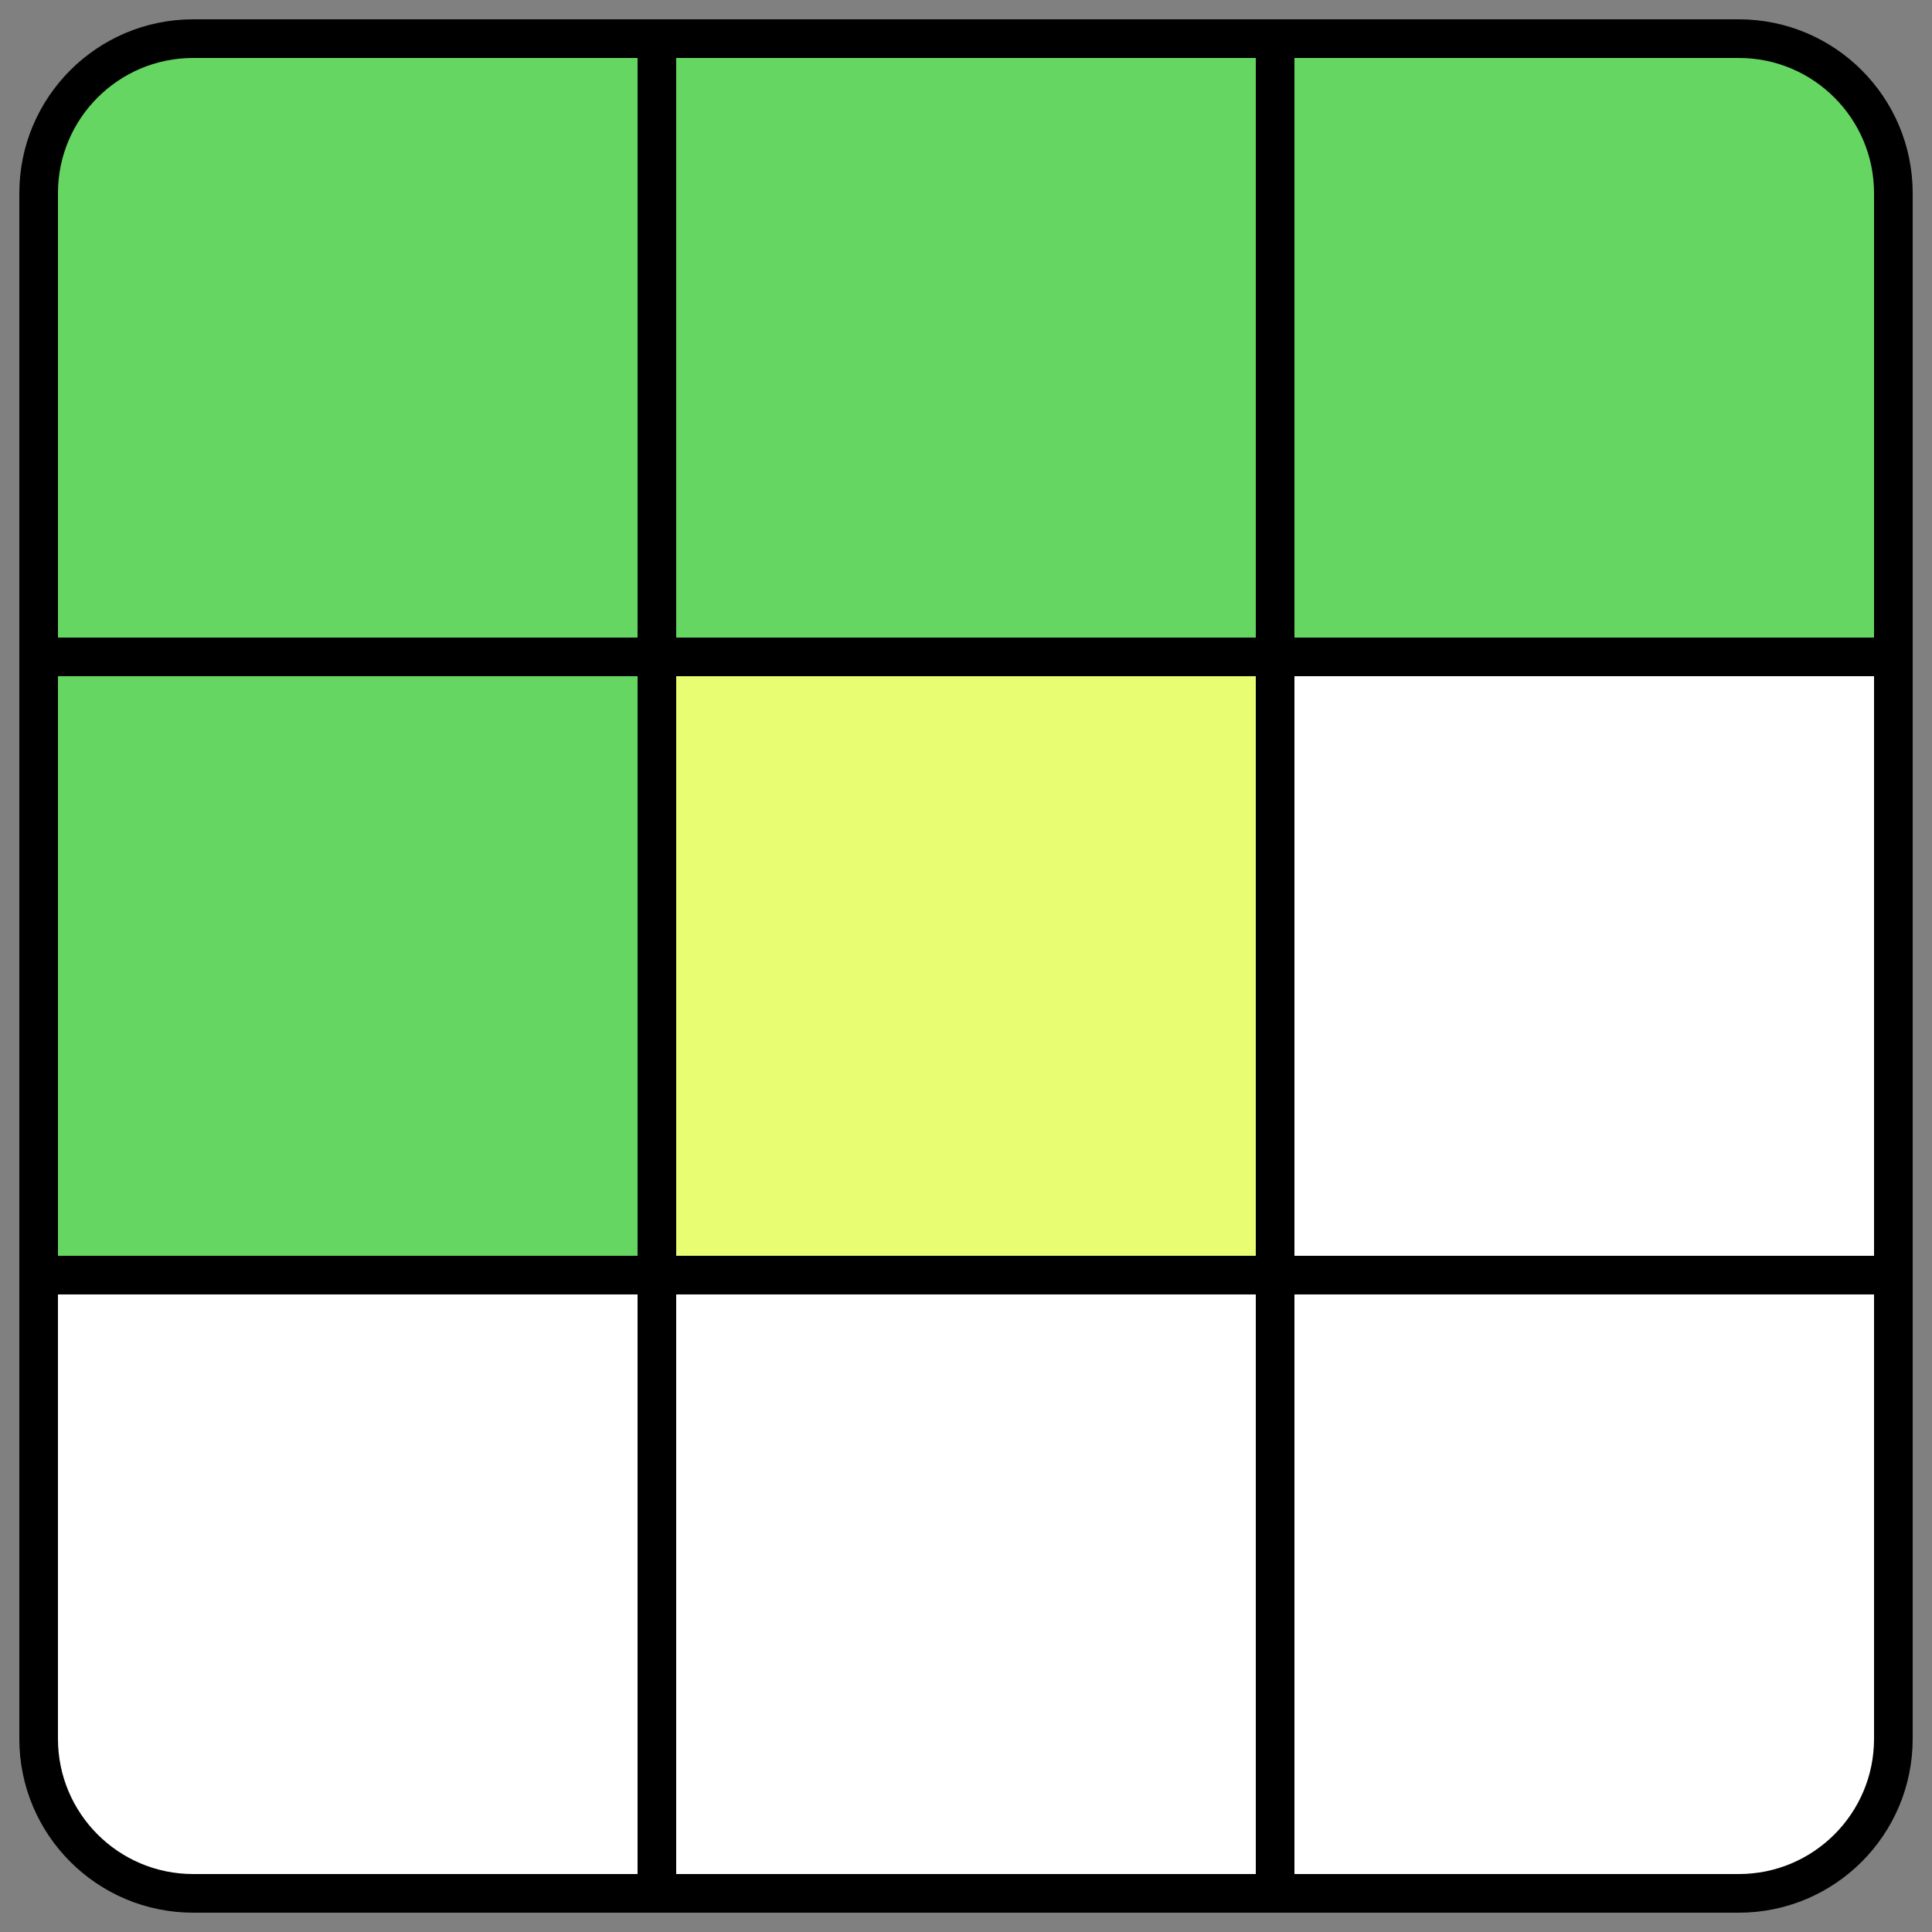
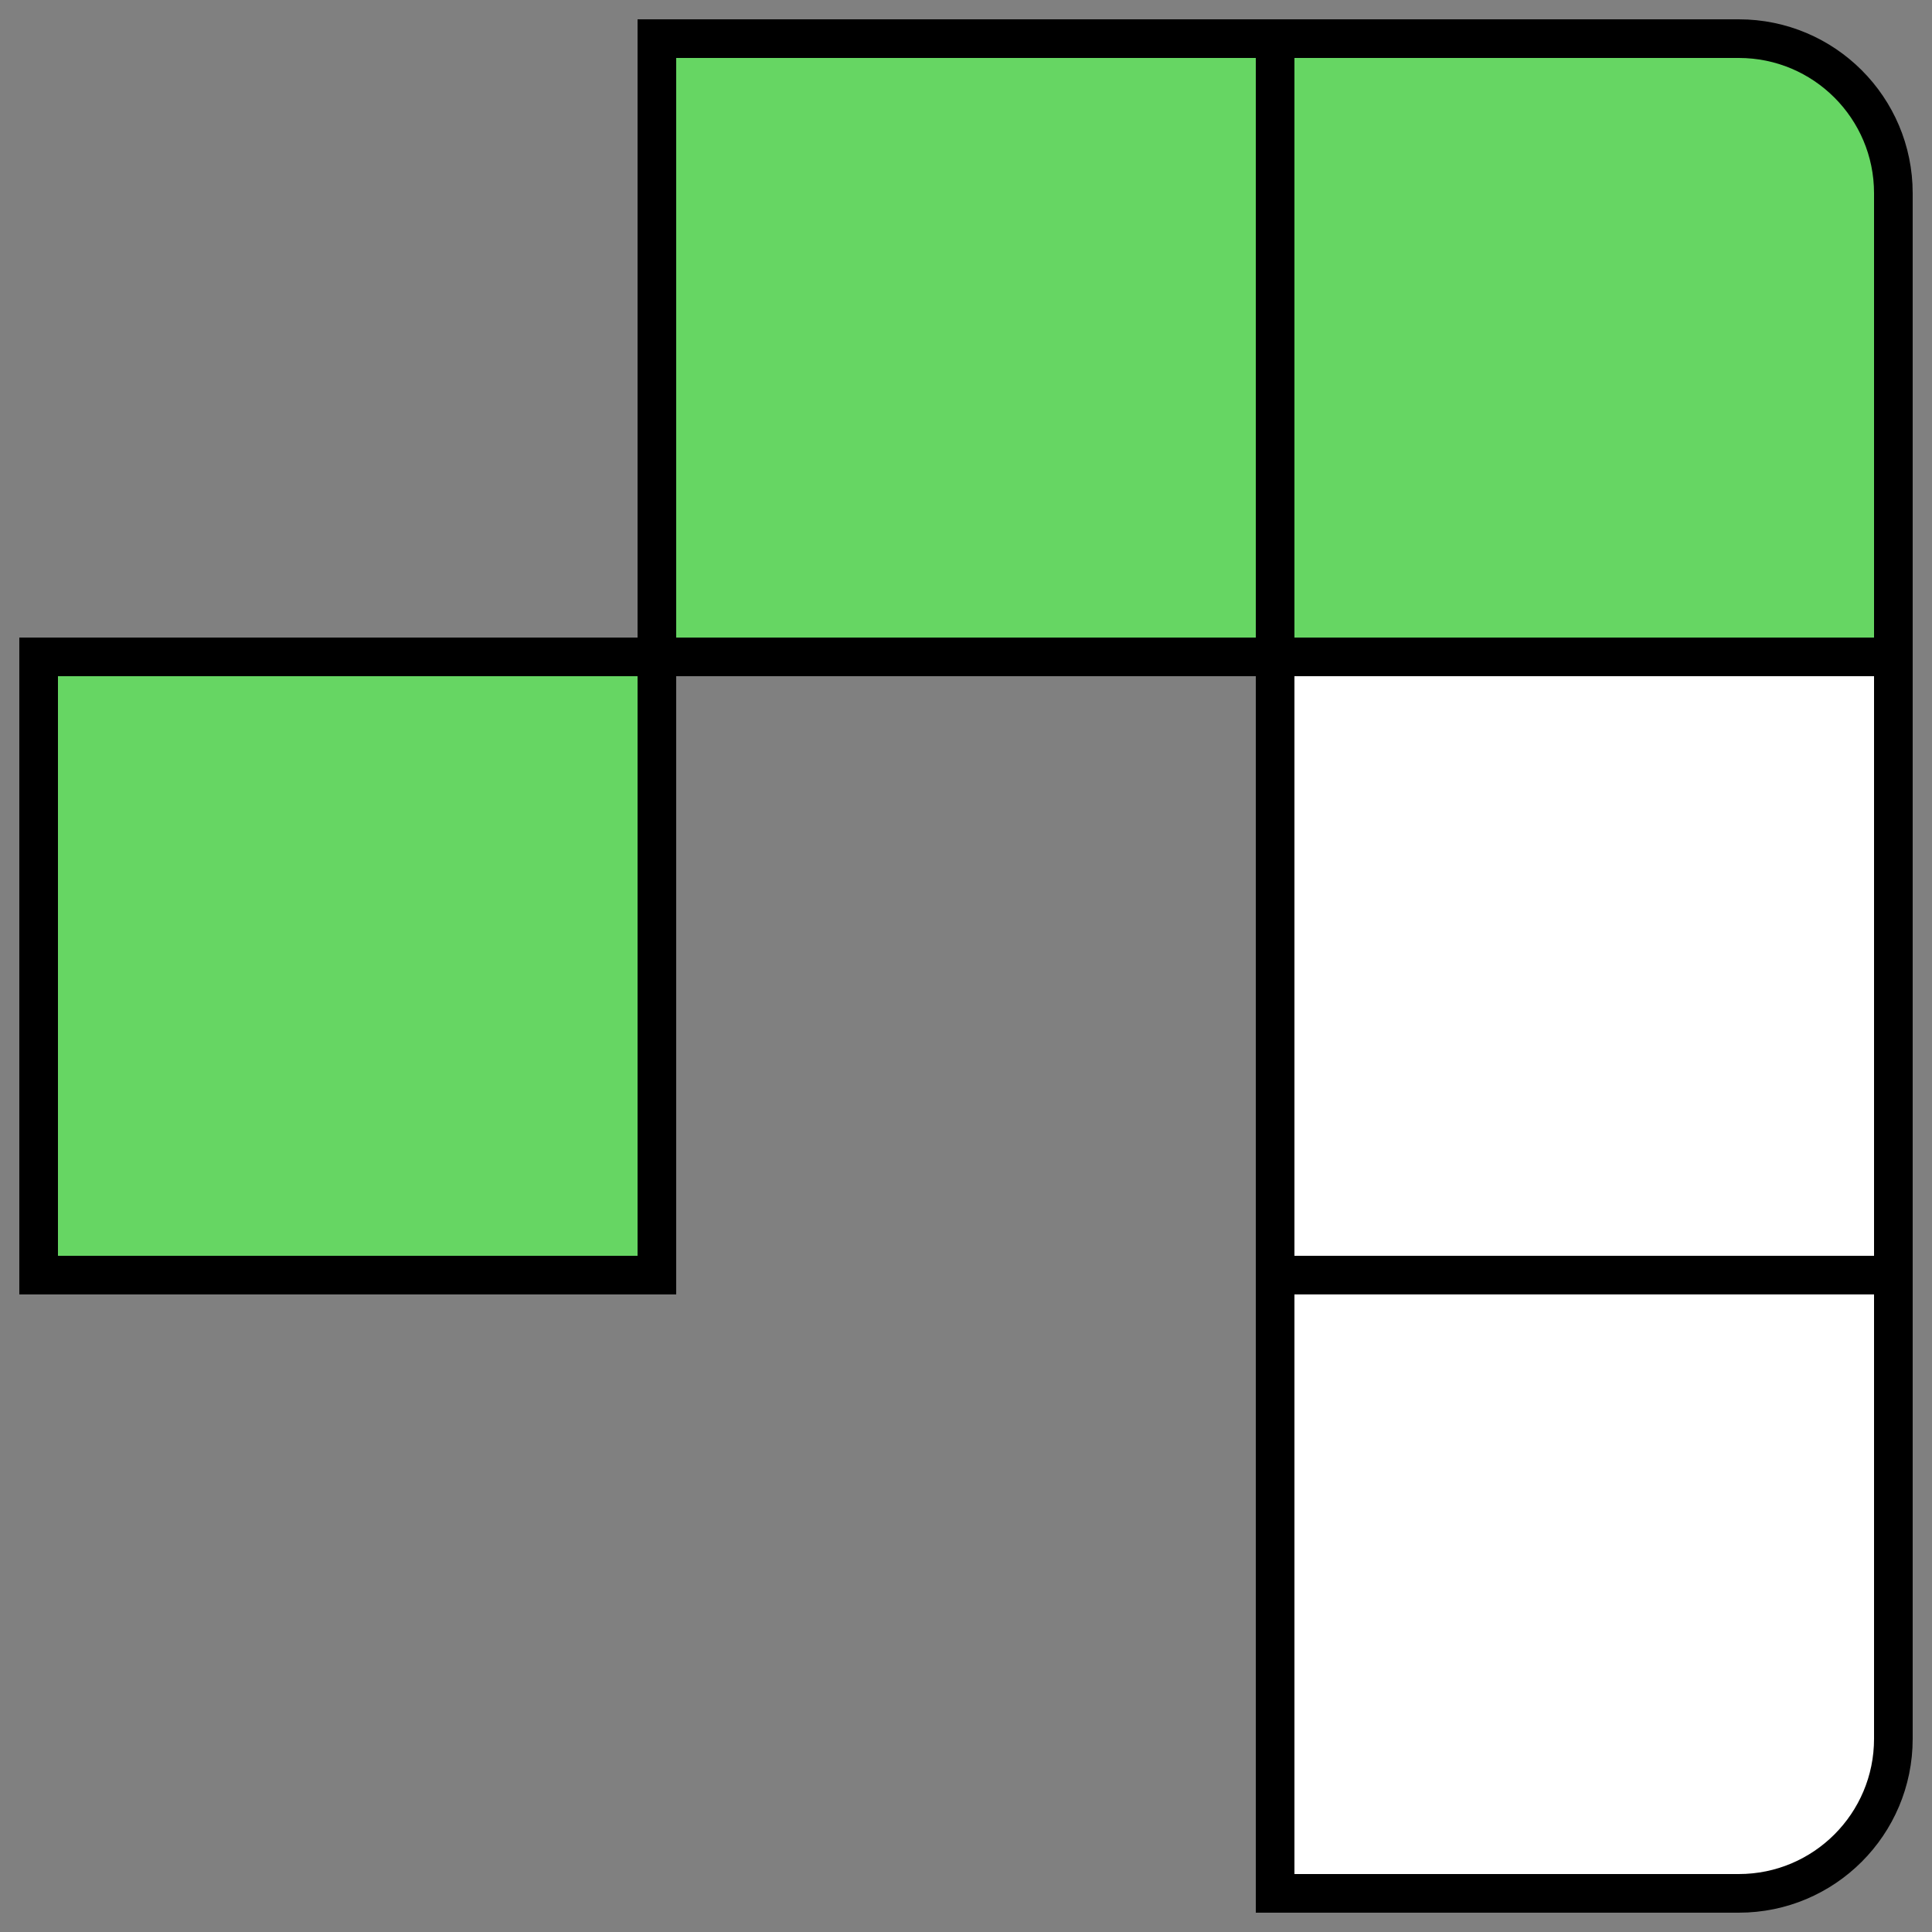
<svg xmlns="http://www.w3.org/2000/svg" width="50" height="50" viewBox="0 0 50 50" fill="none">
  <rect x="0" y="0" width="50" height="50" fill="#808080" stroke="none" />
  <g id="Group 1707479488">
-     <path id="Rectangle 12504" d="M1 5C1 2.791 2.791 1 5 1H17V17H1V5Z" fill="#66D663" stroke="black" />
    <rect id="Rectangle 12505" x="1" y="17" width="16" height="16" fill="#66D663" stroke="black" />
-     <path id="Rectangle 12506" d="M1 33H17V49H5C2.791 49 1 47.209 1 45V33Z" fill="white" stroke="black" />
    <rect id="Rectangle 12507" x="17" y="1" width="16" height="16" fill="#66D663" stroke="black" />
-     <rect id="Rectangle 12508" x="17" y="17" width="16" height="16" fill="#E9FD72" stroke="black" />
-     <rect id="Rectangle 12509" x="17" y="33" width="16" height="16" fill="white" stroke="black" />
    <path id="Rectangle 12510" d="M33 1H45C47.209 1 49 2.791 49 5V17H33V1Z" fill="#66D663" stroke="black" />
    <rect id="Rectangle 12511" x="33" y="17" width="16" height="16" fill="white" stroke="black" />
    <path id="Rectangle 12512" d="M33 33H49V45C49 47.209 47.209 49 45 49H33V33Z" fill="white" stroke="black" />
  </g>
</svg>